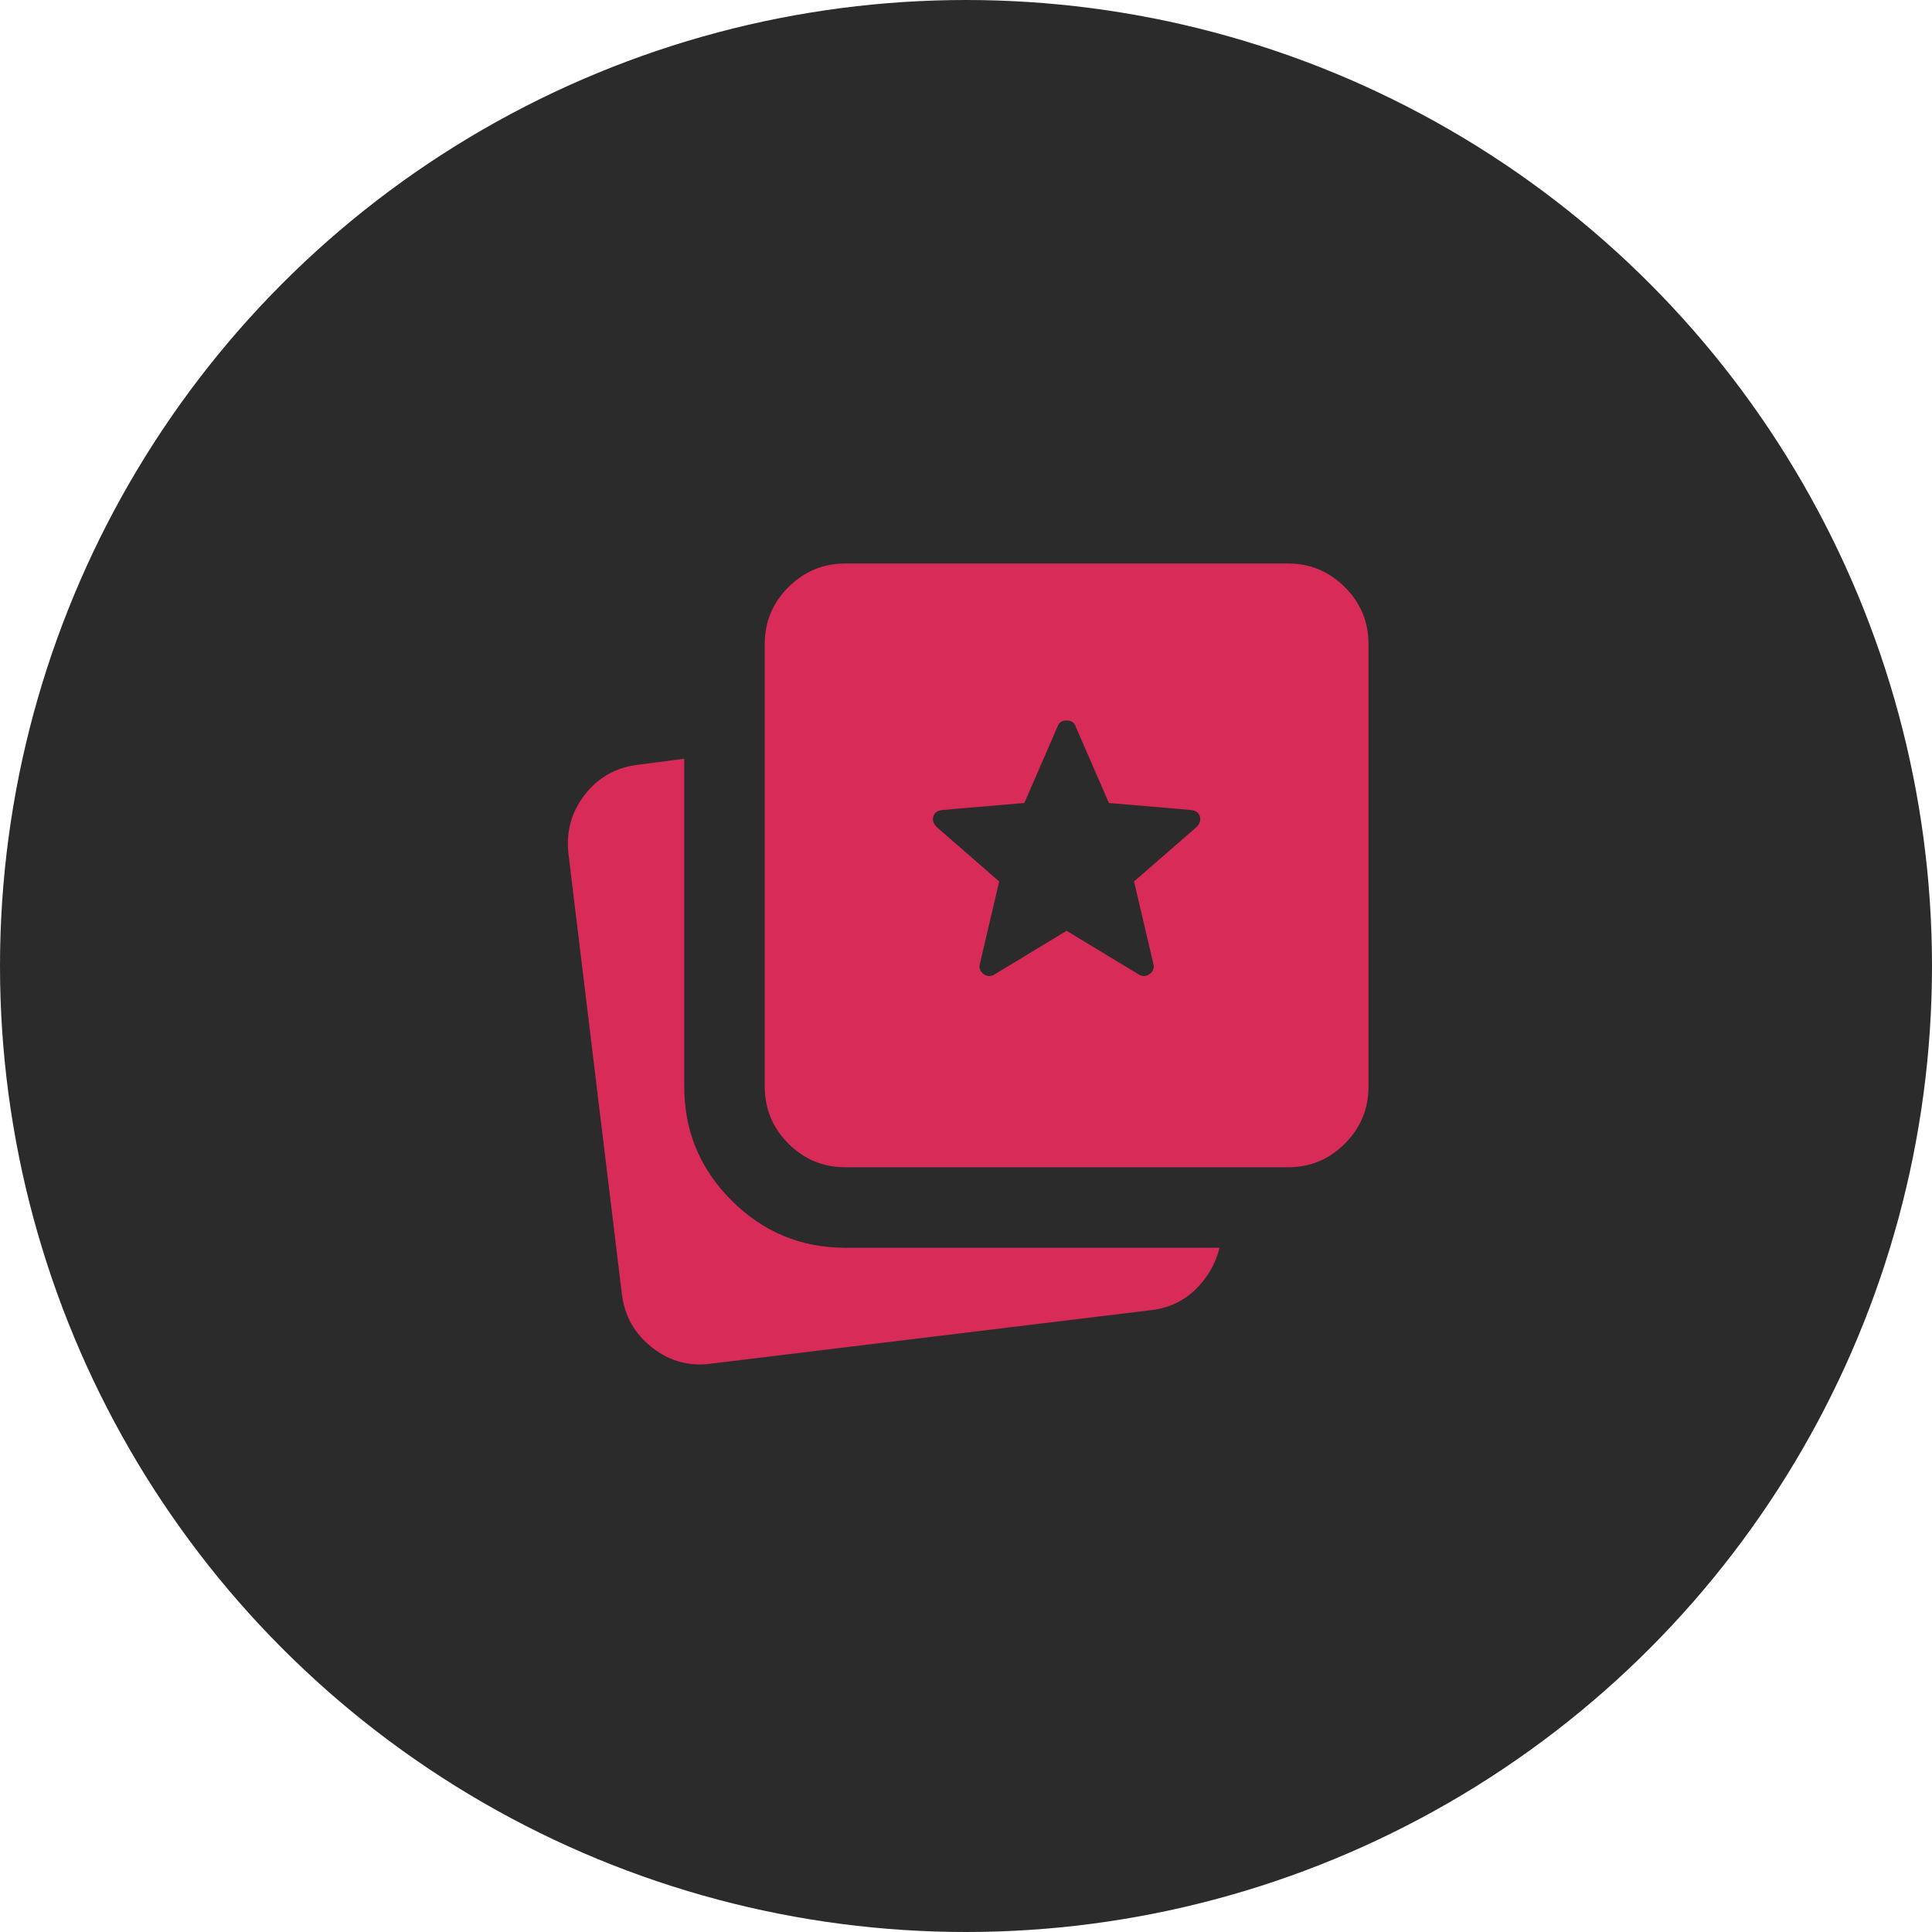
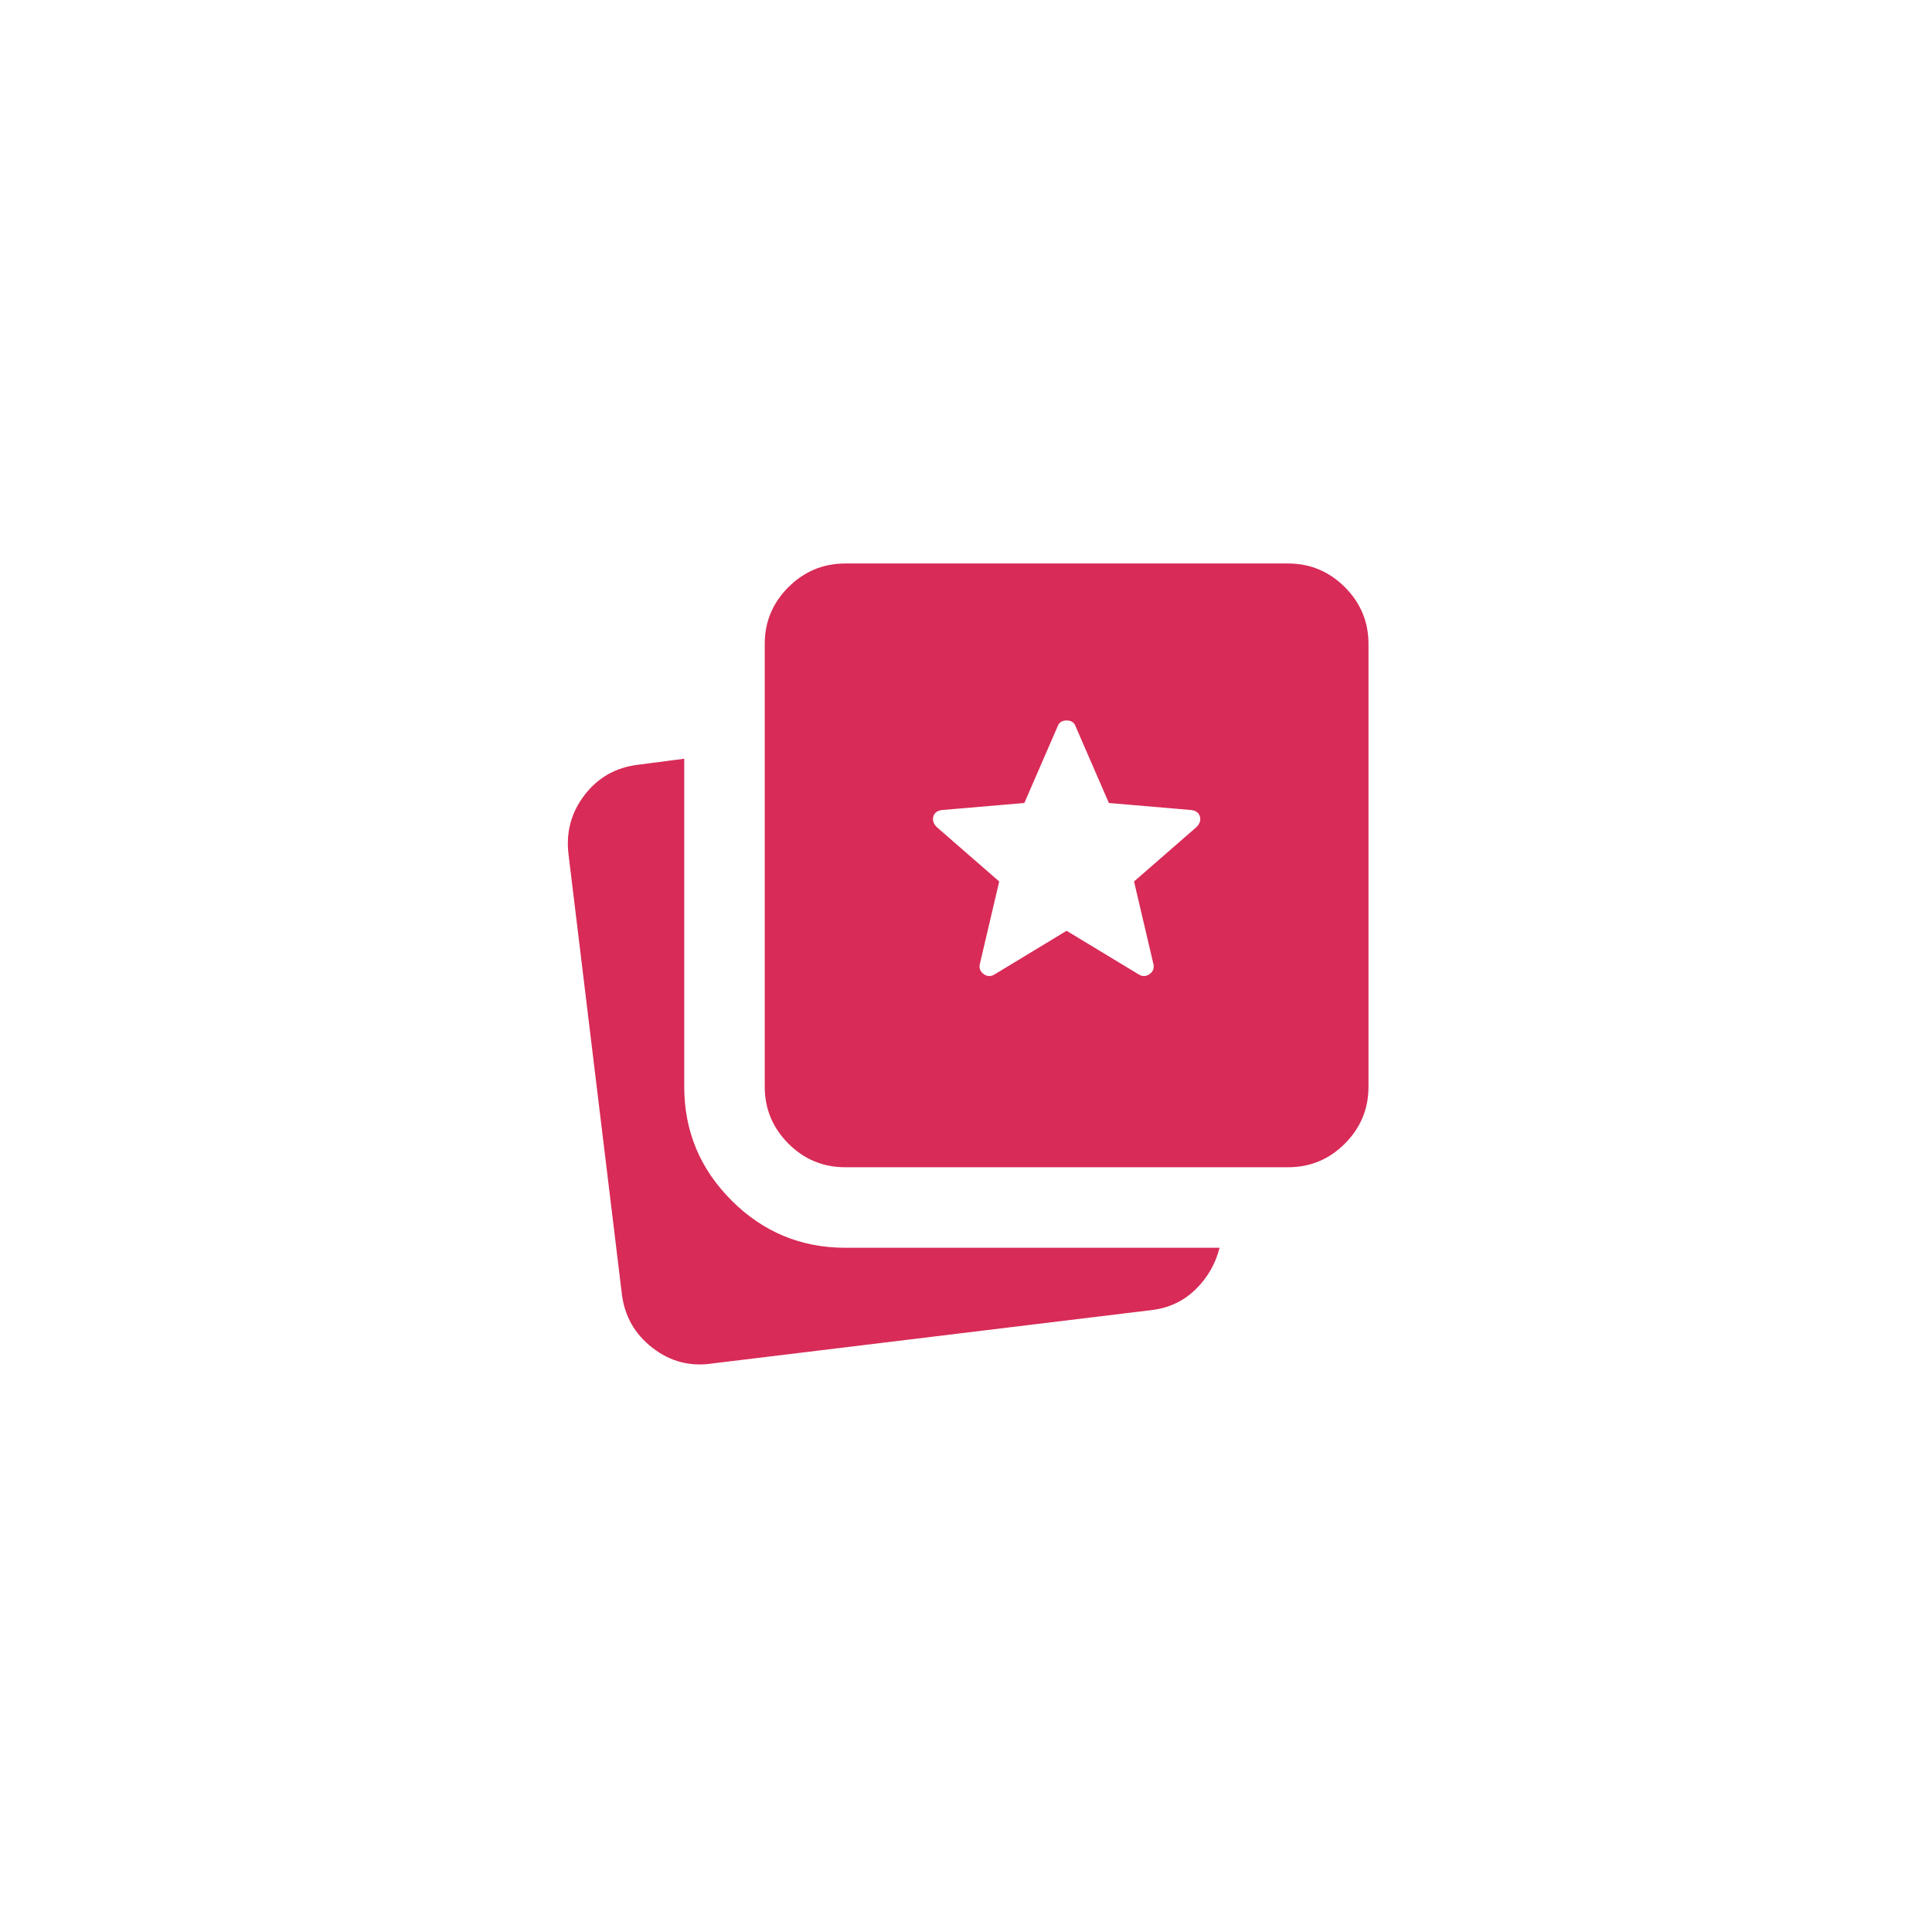
<svg xmlns="http://www.w3.org/2000/svg" width="80" height="80" viewBox="0 0 80 80" fill="none">
-   <circle cx="40" cy="40" r="40" fill="#2B2B2B" />
  <path d="M29.5 56.458C28.583 56.597 27.757 56.382 27.021 55.813C26.286 55.244 25.862 54.501 25.75 53.583L23.541 35.375C23.43 34.458 23.653 33.639 24.208 32.917C24.764 32.194 25.5 31.778 26.416 31.667L28.333 31.417V45C28.333 46.833 28.986 48.403 30.291 49.708C31.597 51.014 33.166 51.667 35 51.667H50.5C50.333 52.333 50 52.91 49.5 53.397C49 53.883 48.389 54.168 47.666 54.25L29.5 56.458ZM35 48.333C34.083 48.333 33.299 48.007 32.646 47.355C31.994 46.703 31.668 45.918 31.666 45V26.667C31.666 25.75 31.993 24.965 32.646 24.313C33.3 23.661 34.084 23.334 35 23.333H53.333C54.25 23.333 55.035 23.66 55.688 24.313C56.341 24.967 56.668 25.751 56.666 26.667V45C56.666 45.917 56.34 46.702 55.688 47.355C55.036 48.008 54.251 48.334 53.333 48.333H35ZM41.208 40.333L44.166 38.542L47.125 40.333C47.291 40.444 47.451 40.444 47.605 40.333C47.758 40.222 47.806 40.069 47.75 39.875L46.958 36.5L49.541 34.25C49.68 34.111 49.729 33.965 49.686 33.812C49.644 33.658 49.526 33.568 49.333 33.542L45.916 33.25L44.541 30.083C44.486 29.917 44.361 29.833 44.166 29.833C43.972 29.833 43.847 29.917 43.791 30.083L42.416 33.25L39 33.542C38.805 33.569 38.688 33.66 38.646 33.813C38.605 33.967 38.654 34.112 38.791 34.25L41.375 36.5L40.583 39.875C40.528 40.069 40.576 40.222 40.73 40.333C40.883 40.444 41.043 40.444 41.208 40.333Z" fill="#D82B57" />
</svg>